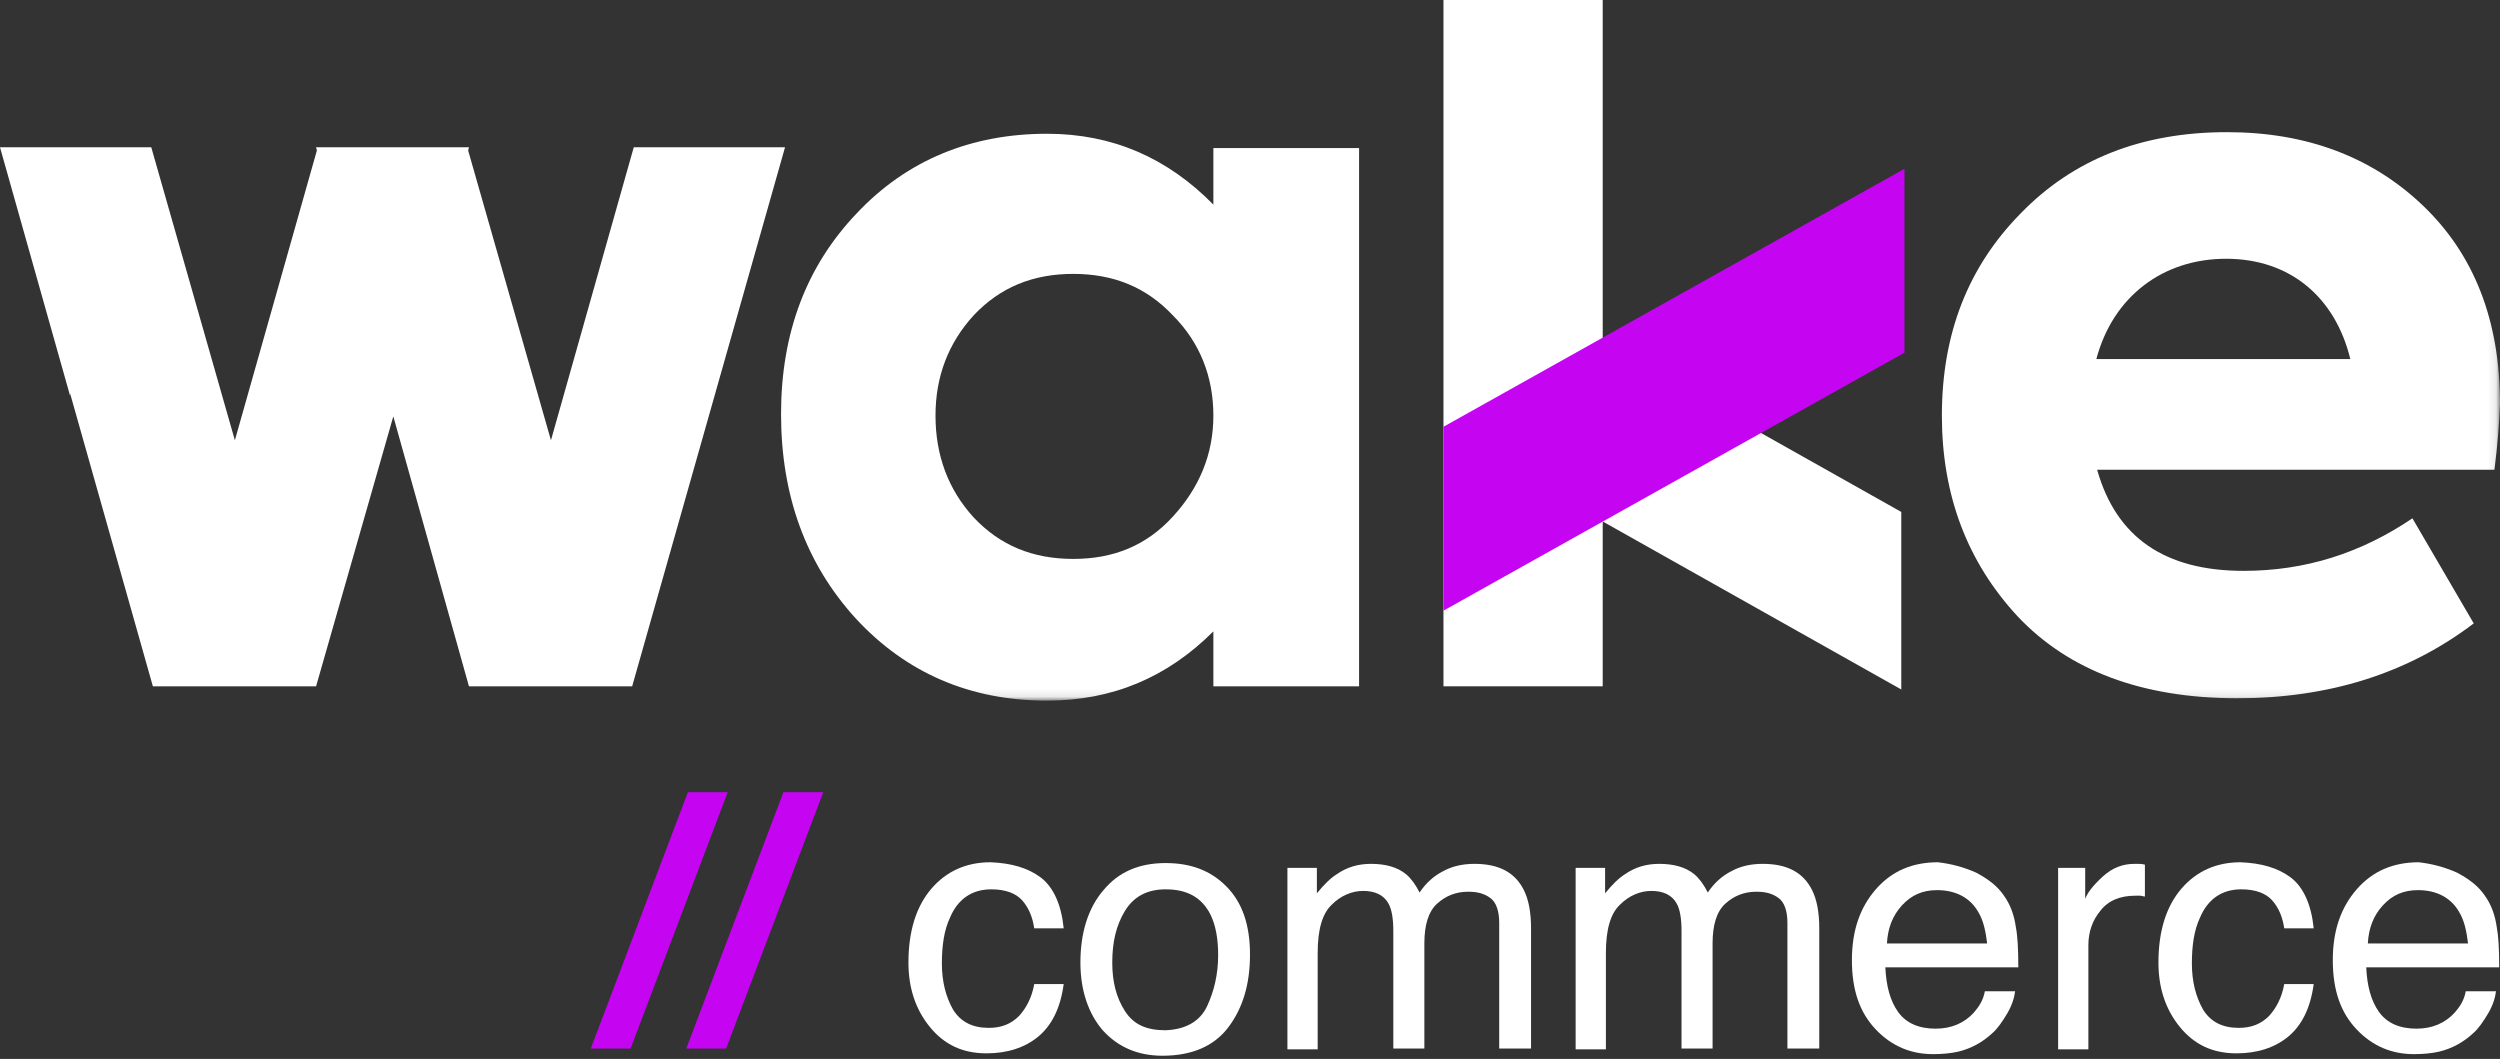
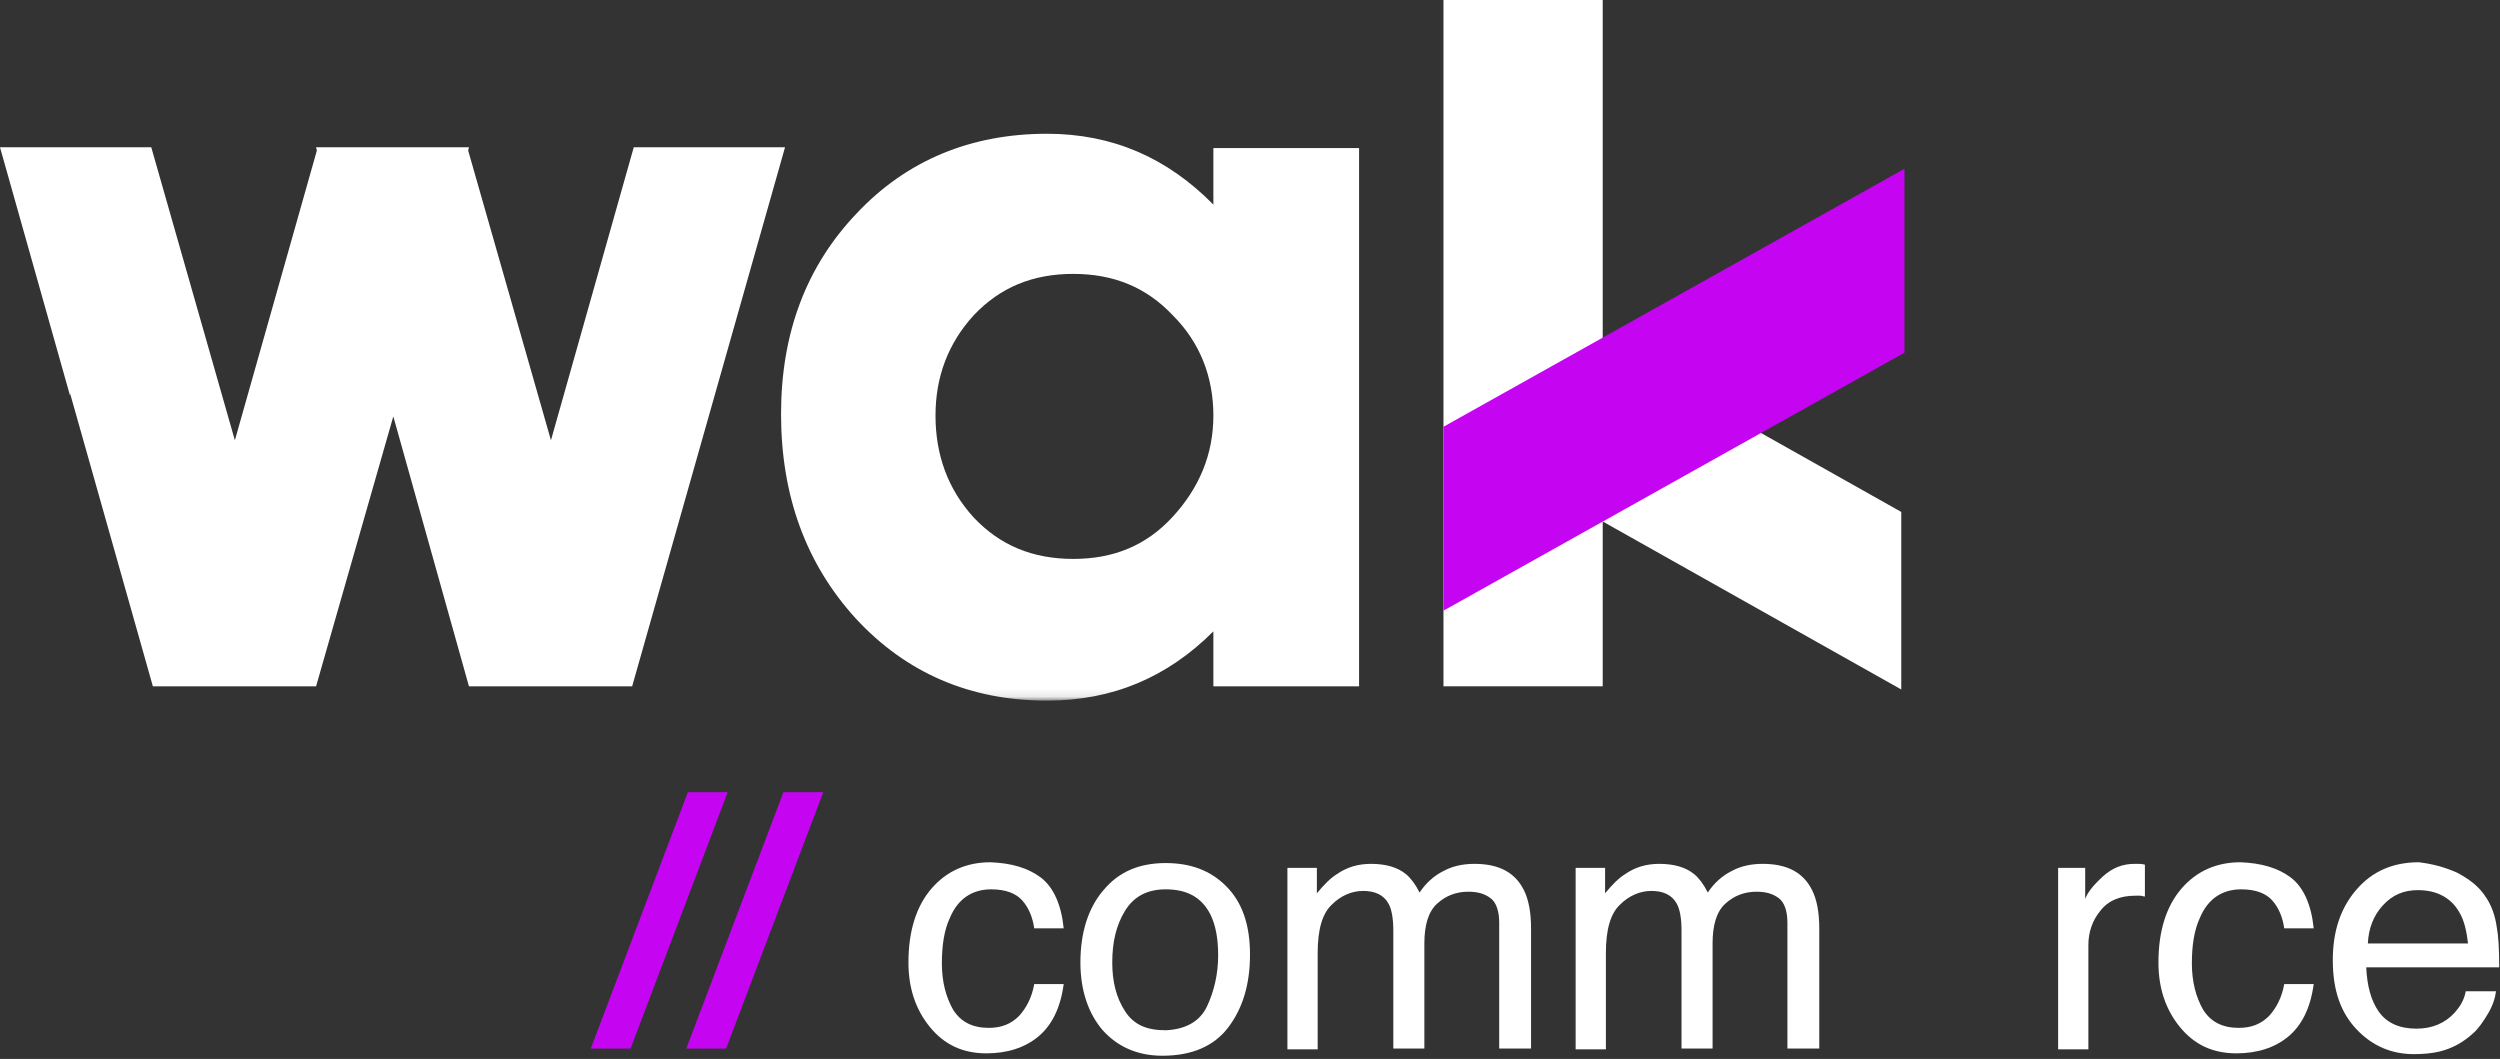
<svg xmlns="http://www.w3.org/2000/svg" width="314" height="133" viewBox="0 0 314 133" fill="none">
  <rect x="0" y="0" width="314" height="133" fill="#333333" stroke="none" />
  <path d="M201.3 0H181.3V86.2H201.3V0Z" fill="white" />
  <path d="M238.8 64.3V86.6L181.4 54.3V32L238.8 64.3Z" fill="white" />
  <path d="M181.3 53.6V76.7L239.2 44.3V21.2L181.3 53.6Z" fill="#C505F2" />
  <path d="M79.6 18.5L69.2 55.3L58.8 18.9L58.9 18.5H58.7H39.9H39.7L39.8 18.9L29.5 55.3L19 18.5H0L8.8 49.7V49.4L19.2 86.2H21H21.1H38.8H38.9H39.7L49.4 52.3L58.9 86.2H60.7H60.8H78.5H79.4L98.6 18.5H79.6Z" fill="white" />
  <mask id="mask0_546_8174" style="mask-type:luminance" maskUnits="userSpaceOnUse" x="0" y="0" width="314" height="88">
    <path d="M313.9 0H0V87.9H313.9V0Z" fill="white" />
  </mask>
  <g mask="url(#mask0_546_8174)">
    <path d="M122.3 65C125.6 68.5 129.7 70.2 134.8 70.2C139.9 70.2 144 68.5 147.3 64.9C150.6 61.3 152.4 57.1 152.4 52.2C152.4 47.3 150.7 43 147.3 39.6C144 36.1 139.9 34.4 134.8 34.4C129.7 34.4 125.6 36.1 122.3 39.6C119.1 43.1 117.5 47.3 117.5 52.2C117.5 57.2 119.1 61.5 122.3 65ZM152.4 18.6H170.7V86.2H152.4V79.3C146.6 85.1 139.7 88 131.5 88C121.8 88 113.8 84.5 107.5 77.7C101.2 70.8 98.1 62.2 98.1 52C98.1 41.8 101.3 33.4 107.6 26.8C113.9 20.1 122 16.8 131.5 16.8C139.7 16.8 146.6 19.8 152.4 25.7V18.6Z" fill="white" />
  </g>
  <mask id="mask1_546_8174" style="mask-type:luminance" maskUnits="userSpaceOnUse" x="0" y="0" width="314" height="88">
    <path d="M313.9 0H0V87.9H313.9V0Z" fill="white" />
  </mask>
  <g mask="url(#mask1_546_8174)">
-     <path d="M263.3 45.1H295.2C293.3 37.3 287.6 32.5 279.6 32.5C271.7 32.5 265.4 37.2 263.3 45.1ZM313.3 59H263.4C265.8 67.5 271.9 71.7 281.8 71.7C289.5 71.7 296.5 69.5 303 65.1L310.7 78.3C302.4 84.6 292.5 87.7 281 87.7C269 87.7 259.8 84.2 253.4 77.4C247.1 70.6 243.9 62.2 243.9 52.2C243.9 41.9 247.2 33.5 253.8 26.8C260.4 20 269 16.6 279.7 16.6C289.7 16.6 297.9 19.7 304.3 25.8C310.7 31.9 314 40.2 314 50.7C313.9 53.2 313.7 55.9 313.3 59Z" fill="white" />
-   </g>
+     </g>
  <path d="M86.4 99.5H91.4L79.2 131.7H74.2L86.4 99.5Z" fill="#C505F2" />
  <path d="M98.4 99.5H103.4L91.2 131.7H86.2L98.4 99.5Z" fill="#C505F2" />
  <path d="M130.7 110.2C132.3 111.4 133.3 113.6 133.6 116.6H129.9C129.7 115.2 129.2 114 128.4 113.1C127.6 112.2 126.3 111.7 124.5 111.7C122.1 111.7 120.3 112.9 119.3 115.3C118.6 116.8 118.3 118.7 118.3 121C118.3 123.3 118.8 125.2 119.7 126.8C120.7 128.4 122.2 129.1 124.2 129.1C125.8 129.1 127 128.6 128 127.6C128.9 126.6 129.6 125.3 129.9 123.6H133.6C133.2 126.6 132.1 128.8 130.4 130.2C128.7 131.6 126.5 132.3 123.9 132.3C120.9 132.3 118.6 131.2 116.8 129C115 126.8 114.1 124.1 114.1 120.9C114.1 116.9 115.1 113.8 117 111.6C118.9 109.4 121.4 108.3 124.4 108.3C127 108.4 129.1 109 130.7 110.2Z" fill="white" />
  <path d="M154 111.3C156 113.3 157 116.1 157 119.9C157 123.6 156.1 126.6 154.3 129C152.5 131.4 149.7 132.6 146 132.6C142.9 132.6 140.4 131.5 138.5 129.4C136.7 127.3 135.7 124.4 135.7 120.9C135.7 117.1 136.7 114 138.6 111.8C140.5 109.5 143.1 108.4 146.4 108.4C149.5 108.4 152 109.3 154 111.3ZM151.6 126.4C152.5 124.5 153 122.3 153 120C153 117.9 152.7 116.2 152 114.8C150.9 112.7 149.1 111.7 146.4 111.7C144.1 111.7 142.4 112.6 141.3 114.4C140.2 116.2 139.7 118.3 139.7 120.9C139.7 123.3 140.2 125.3 141.3 127C142.4 128.7 144 129.4 146.4 129.4C148.9 129.3 150.7 128.3 151.6 126.4Z" fill="white" />
  <path d="M161.6 109H165.4V112.2C166.3 111.1 167.1 110.3 167.9 109.8C169.2 108.9 170.6 108.5 172.2 108.5C174 108.5 175.5 108.9 176.6 109.8C177.2 110.3 177.8 111.1 178.3 112.1C179.1 110.9 180.1 110 181.3 109.4C182.4 108.8 183.7 108.5 185.2 108.5C188.3 108.5 190.3 109.6 191.4 111.8C192 113 192.3 114.6 192.3 116.6V131.7H188.3V115.9C188.3 114.4 187.9 113.3 187.2 112.8C186.4 112.2 185.5 112 184.4 112C182.9 112 181.6 112.5 180.5 113.5C179.4 114.5 178.9 116.2 178.9 118.5V131.7H175V116.9C175 115.4 174.8 114.2 174.4 113.5C173.8 112.4 172.7 111.9 171.2 111.9C169.8 111.9 168.4 112.5 167.3 113.6C166.1 114.7 165.5 116.7 165.5 119.7V131.8H161.7V109H161.6Z" fill="white" />
  <path d="M197.8 109H201.6V112.2C202.5 111.1 203.3 110.3 204.1 109.8C205.4 108.9 206.8 108.5 208.4 108.5C210.2 108.5 211.7 108.9 212.8 109.8C213.4 110.3 214 111.1 214.5 112.1C215.3 110.9 216.3 110 217.5 109.4C218.6 108.8 219.9 108.5 221.4 108.5C224.5 108.5 226.5 109.6 227.6 111.8C228.2 113 228.5 114.6 228.5 116.6V131.7H224.5V115.9C224.5 114.4 224.1 113.3 223.4 112.8C222.6 112.2 221.7 112 220.6 112C219.1 112 217.8 112.5 216.7 113.5C215.6 114.5 215.1 116.2 215.1 118.5V131.7H211.2V116.9C211.2 115.4 211 114.2 210.6 113.5C210 112.4 208.9 111.9 207.4 111.9C206 111.9 204.6 112.5 203.5 113.6C202.3 114.7 201.7 116.7 201.7 119.7V131.8H197.9V109H197.8Z" fill="white" />
-   <path d="M248.2 109.6C249.7 110.4 250.9 111.3 251.7 112.5C252.5 113.6 253 115 253.2 116.5C253.4 117.5 253.5 119.2 253.5 121.5H236.8C236.9 123.8 237.4 125.7 238.4 127.1C239.4 128.5 241 129.2 243.1 129.2C245.1 129.2 246.7 128.5 247.9 127.2C248.6 126.4 249.1 125.6 249.3 124.5H253.1C253 125.3 252.7 126.3 252.1 127.3C251.5 128.3 250.9 129.2 250.2 129.8C249 130.9 247.6 131.7 245.9 132.1C245 132.3 243.9 132.4 242.8 132.4C240 132.4 237.6 131.4 235.6 129.3C233.6 127.2 232.6 124.4 232.6 120.6C232.6 116.9 233.6 114 235.6 111.7C237.6 109.4 240.2 108.3 243.4 108.3C245.1 108.5 246.6 108.9 248.2 109.6ZM249.6 118.6C249.4 116.9 249.1 115.6 248.5 114.6C247.5 112.8 245.7 111.8 243.3 111.8C241.5 111.8 240.1 112.4 238.9 113.7C237.7 115 237.1 116.6 237 118.5H249.6V118.6Z" fill="white" />
  <path d="M258.3 109H261.9V112.9C262.2 112.1 262.9 111.2 264.1 110.1C265.3 109 266.6 108.5 268.1 108.5C268.2 108.5 268.3 108.5 268.5 108.5C268.7 108.5 269 108.5 269.4 108.6V112.6C269.2 112.6 269 112.5 268.8 112.5C268.6 112.5 268.4 112.5 268.2 112.5C266.3 112.5 264.8 113.1 263.8 114.4C262.8 115.6 262.3 117.1 262.3 118.7V131.8H258.5V109H258.3Z" fill="white" />
  <path d="M287.7 110.2C289.3 111.4 290.3 113.6 290.6 116.6H286.9C286.7 115.2 286.2 114 285.4 113.1C284.6 112.2 283.3 111.7 281.5 111.7C279.1 111.7 277.3 112.9 276.3 115.3C275.6 116.8 275.3 118.7 275.3 121C275.3 123.3 275.8 125.2 276.7 126.8C277.7 128.4 279.2 129.1 281.2 129.1C282.8 129.1 284 128.6 285 127.6C285.9 126.6 286.6 125.3 286.9 123.6H290.6C290.2 126.6 289.1 128.8 287.4 130.2C285.7 131.6 283.5 132.3 280.9 132.3C277.9 132.3 275.6 131.2 273.8 129C272 126.8 271.1 124.1 271.1 120.9C271.1 116.9 272.1 113.8 274 111.6C275.9 109.4 278.4 108.3 281.4 108.3C284 108.4 286.1 109 287.7 110.2Z" fill="white" />
  <path d="M308.6 109.6C310.1 110.4 311.3 111.3 312.1 112.5C312.9 113.6 313.4 115 313.6 116.5C313.8 117.5 313.9 119.2 313.9 121.5H297.2C297.3 123.8 297.8 125.7 298.8 127.1C299.8 128.5 301.4 129.2 303.5 129.2C305.5 129.2 307.1 128.5 308.3 127.2C309 126.4 309.5 125.6 309.7 124.5H313.5C313.4 125.3 313.1 126.3 312.5 127.3C311.9 128.3 311.3 129.2 310.6 129.8C309.4 130.9 308 131.7 306.3 132.1C305.4 132.3 304.3 132.4 303.2 132.4C300.4 132.4 298 131.4 296 129.3C294 127.2 293 124.4 293 120.6C293 116.9 294 114 296 111.7C298 109.4 300.6 108.3 303.8 108.3C305.5 108.5 307 108.9 308.6 109.6ZM310 118.6C309.8 116.9 309.5 115.6 308.9 114.6C307.9 112.8 306.1 111.8 303.7 111.8C301.9 111.8 300.5 112.4 299.3 113.7C298.1 115 297.5 116.6 297.4 118.5H310V118.6Z" fill="white" />
</svg>